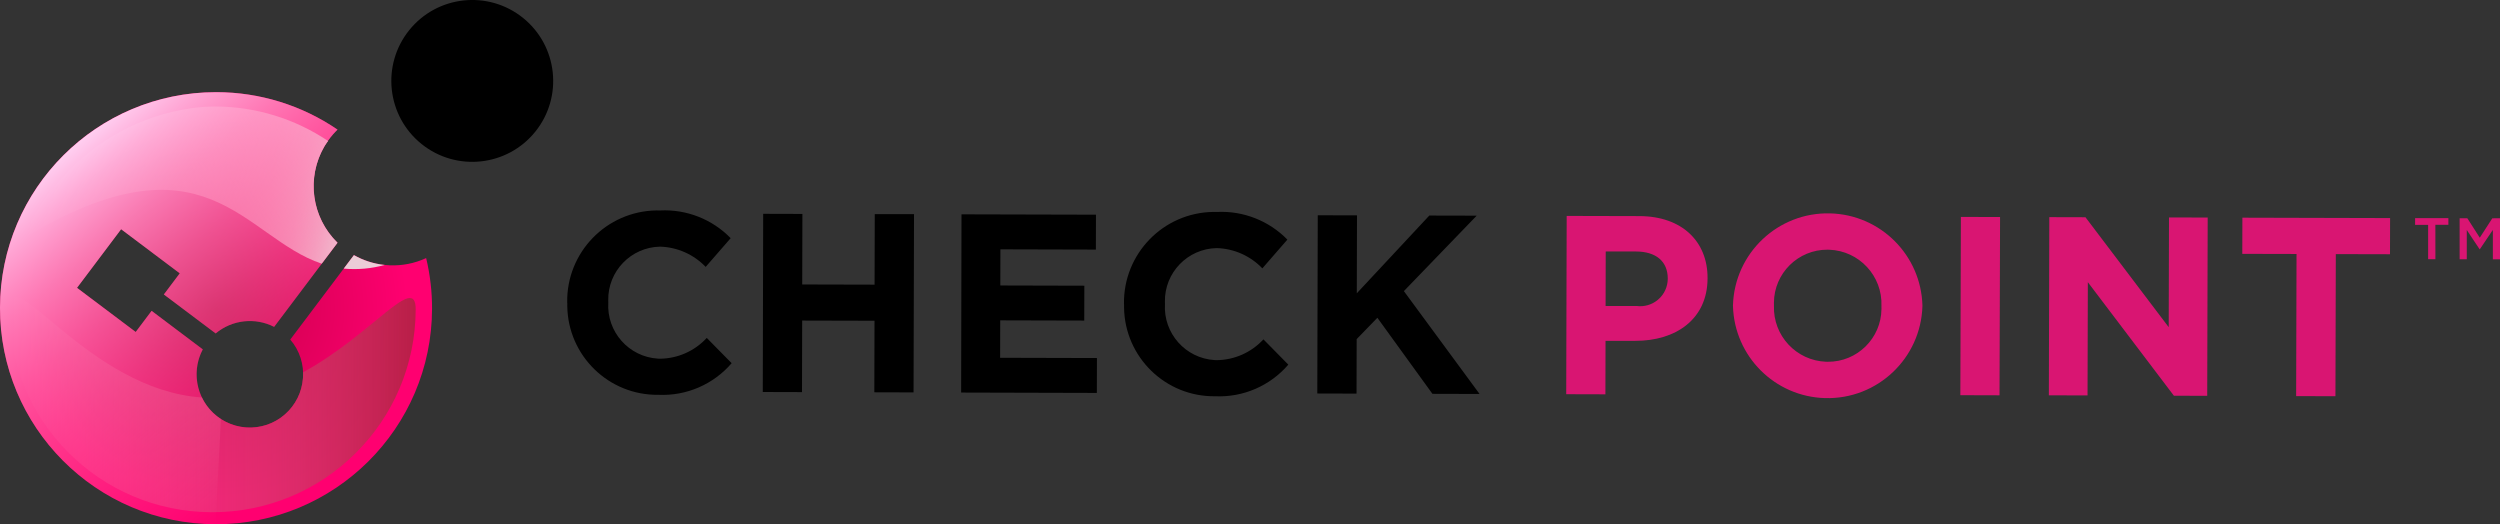
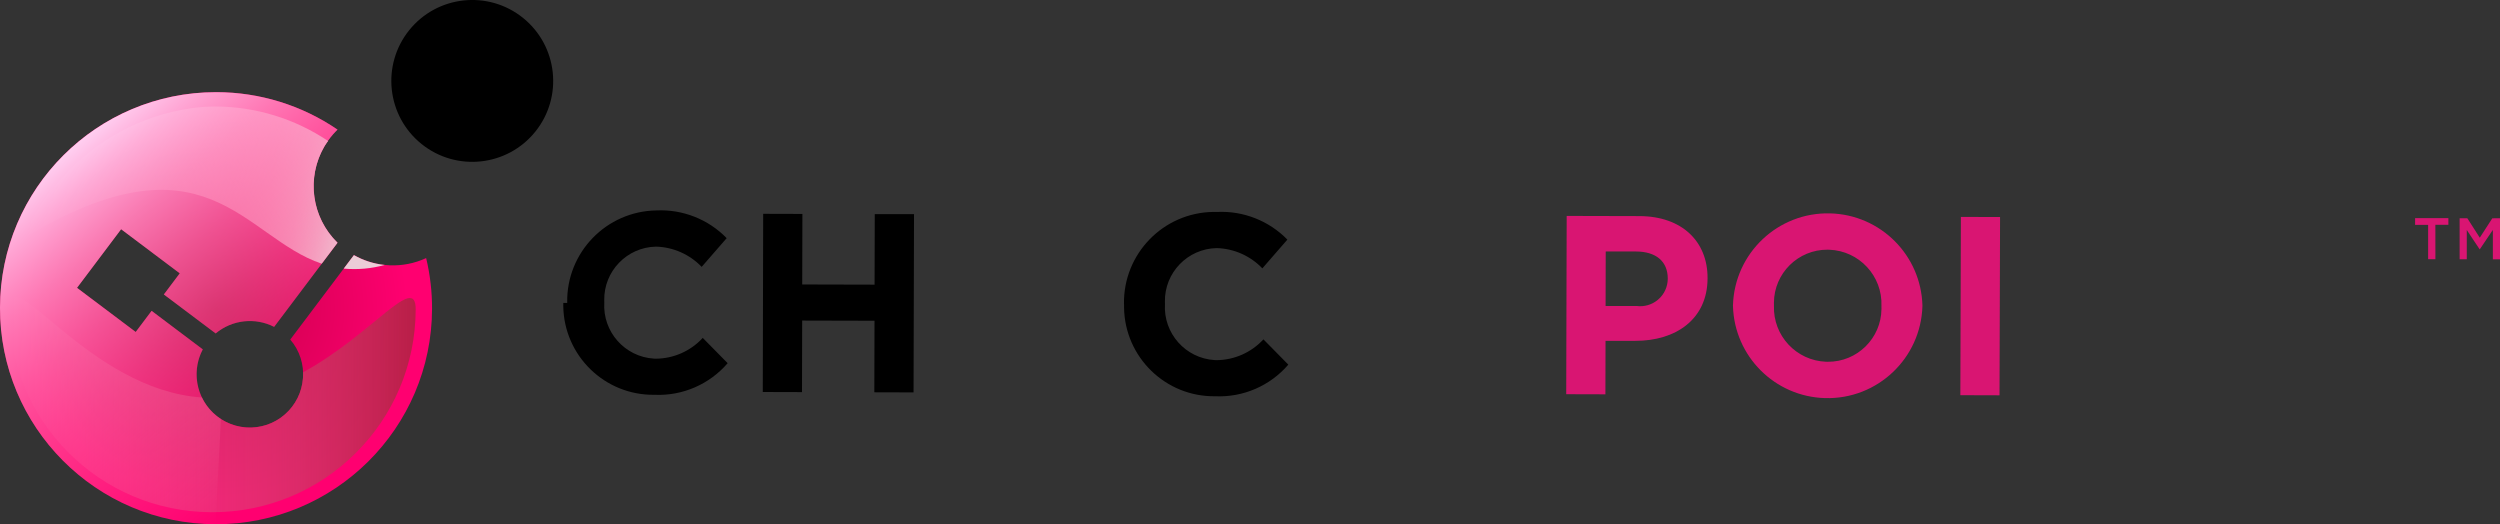
<svg xmlns="http://www.w3.org/2000/svg" x="0px" y="0px" width="135px" height="28.309px" viewBox="0 0 135 28.309">
  <rect x="0" y="0" width="135" height="28.309" fill="#333333" stroke="none" />
  <style type="text/css">
	.st0{fill:#D91572;}
	.st1{fill:url(#SVGID_1_);}
	.st2{fill:#FFFFFF;}
	.st3{fill:none;}
	.st4{fill:url(#SVGID_00000094594669642739457870000011571399262899552931_);}
	.st5{fill:url(#SVGID_00000115473669342494825150000015599910095871087802_);}
	.st6{fill:#EBCDD7;enable-background:new    ;}
	.st7{fill:url(#SVGID_00000086688966686591115250000010611912698794089101_);}
</style>
  <g>
-     <path d="M30.629,16.36v-0.03c-0.042-2.701,2.114-4.925,4.815-4.967c0.072-0.001,0.144-0.001,0.216,0.001   c1.421-0.068,2.804,0.477,3.796,1.497l-1.35,1.551c-0.645-0.673-1.528-1.065-2.459-1.093c-1.575,0.028-2.83,1.327-2.802,2.902   c0.001,0.03,0.001,0.059,0.003,0.089v0.028c-0.095,1.577,1.106,2.933,2.683,3.028c0.034,0.002,0.068,0.003,0.102,0.004   c0.963-0.007,1.88-0.414,2.531-1.123l1.345,1.365c-0.985,1.146-2.442,1.776-3.952,1.708c-2.682,0.037-4.887-2.107-4.924-4.79   c-0.001-0.058-0.001-0.116,0.001-0.173" />
+     <path d="M30.629,16.36v-0.03c-0.042-2.701,2.114-4.925,4.815-4.967c1.421-0.068,2.804,0.477,3.796,1.497l-1.35,1.551c-0.645-0.673-1.528-1.065-2.459-1.093c-1.575,0.028-2.83,1.327-2.802,2.902   c0.001,0.03,0.001,0.059,0.003,0.089v0.028c-0.095,1.577,1.106,2.933,2.683,3.028c0.034,0.002,0.068,0.003,0.102,0.004   c0.963-0.007,1.88-0.414,2.531-1.123l1.345,1.365c-0.985,1.146-2.442,1.776-3.952,1.708c-2.682,0.037-4.887-2.107-4.924-4.79   c-0.001-0.058-0.001-0.116,0.001-0.173" />
    <path d="M41.212,11.546l2.118,0.006l-0.01,3.809l3.907,0.01l0.01-3.809l2.12,0.001l-0.025,9.627l-2.118-0.006   l0.01-3.864l-3.906-0.01l-0.01,3.864l-2.118-0.006L41.212,11.546z" />
-     <path d="M51.921,11.574l7.261,0.019l-0.005,1.885l-5.155-0.014l-0.005,1.952l4.538,0.012l-0.005,1.883   l-4.538-0.012l-0.005,2.021l5.228,0.014l-0.005,1.884l-7.328-0.02L51.921,11.574z" />
    <path d="M60.695,16.438v-0.027c-0.041-2.702,2.115-4.926,4.817-4.967c0.071-0.001,0.142-0.001,0.214,0.001   c1.419-0.067,2.8,0.477,3.792,1.494l-1.351,1.552c-0.645-0.673-1.528-1.066-2.46-1.094c-1.575,0.028-2.829,1.326-2.802,2.901   c0.001,0.03,0.002,0.06,0.003,0.09v0.028c-0.095,1.577,1.106,2.933,2.683,3.028c0.033,0.002,0.067,0.003,0.1,0.004   c0.964-0.007,1.881-0.414,2.534-1.123l1.344,1.365c-0.983,1.145-2.438,1.774-3.946,1.708c-2.683,0.037-4.887-2.109-4.924-4.792   c-0.001-0.057-0.001-0.114,0.001-0.171" />
-     <path d="M71.159,11.624l2.119,0.006l-0.011,4.208l3.915-4.198l2.559,0.006l-3.932,4.074l4.087,5.554l-2.545-0.007   l-2.973-4.107l-1.118,1.152l-0.007,2.943l-2.119-0.006L71.159,11.624z" />
    <path class="st0" d="M84.601,11.66l3.93,0.01c2.296,0.006,3.682,1.371,3.677,3.338v0.024   c-0.006,2.228-1.74,3.379-3.901,3.373h-1.608l-0.007,2.888l-2.116-0.006L84.601,11.66z M88.382,16.524   c0.816,0.104,1.562-0.474,1.665-1.29c0.007-0.054,0.011-0.108,0.012-0.163v-0.028c0-0.948-0.656-1.459-1.713-1.462h-1.637   l-0.007,2.943H88.382z" />
    <path class="st0" d="M93.58,16.523v-0.027c0.079-2.825,2.433-5.052,5.258-4.973   c2.715,0.075,4.898,2.259,4.973,4.973v0.028c-0.079,2.825-2.433,5.052-5.258,4.973C95.838,21.422,93.655,19.239,93.58,16.523    M101.598,16.544v-0.027c0.059-1.615-1.202-2.973-2.817-3.032c-0.03-0.001-0.061-0.002-0.091-0.002   c-1.591-0.01-2.888,1.272-2.898,2.862c0,0.043,0,0.086,0.002,0.128v0.031c-0.059,1.614,1.201,2.971,2.815,3.03   c0.031,0.001,0.061,0.002,0.092,0.002c1.59,0.01,2.888-1.27,2.898-2.86c0-0.043,0-0.087-0.002-0.13" />
    <rect x="102.118" y="15.472" transform="matrix(0.003 -1 1 0.003 90.08 123.412)" class="st0" width="9.627" height="2.116" />
-     <path class="st0" d="M110.662,11.726l1.953,0.005l4.495,5.937l0.016-5.926l2.089,0.005l-0.025,9.627l-1.8-0.005   l-4.647-6.132l-0.016,6.116l-2.089-0.006L110.662,11.726z" />
-     <path class="st0" d="M124.013,13.715l-2.929-0.007l0.005-1.953l7.976,0.021l-0.005,1.953l-2.926-0.007l-0.02,7.674   l-2.122-0.006L124.013,13.715z" />
    <path class="st0" d="M131.512,13.998h-0.393v-1.856h-0.703V11.78h1.797v0.361h-0.703L131.512,13.998z" />
    <path class="st0" d="M133.911,13.459h-0.013l-0.692-1.04v1.582h-0.386v-2.216h0.416l0.672,1.05l0.677-1.047H135   v2.216h-0.386v-1.589L133.911,13.459z" />
    <radialGradient id="SVGID_1_" cx="11.666" cy="16.642" r="11.666" gradientUnits="userSpaceOnUse">
      <stop offset="0" style="stop-color:#C40047" />
      <stop offset="0.887" style="stop-color:#FF0070" />
      <stop offset="1" style="stop-color:#FF0070" />
    </radialGradient>
    <path class="st1" d="M0,16.61c-0.018,6.443,5.189,11.681,11.632,11.699s11.681-5.189,11.699-11.632   c0.003-0.923-0.104-1.843-0.319-2.741c-1.251,0.578-2.703,0.518-3.901-0.162l-3.437,4.562c1.035,1.204,0.898,3.02-0.307,4.055   s-3.02,0.898-4.055-0.307c-0.771-0.897-0.914-2.174-0.36-3.22l-2.765-2.081l-0.859,1.141l-3.169-2.383l2.382-3.165l3.165,2.382   L8.848,15.9l2.798,2.105c0.886-0.74,2.129-0.879,3.157-0.354l3.423-4.544c-1.687-1.639-1.726-4.335-0.087-6.022   c0.029-0.03,0.058-0.059,0.087-0.087c-1.926-1.316-4.204-2.021-6.537-2.023h-0.032C5.229,4.98,0.017,10.183,0,16.61" />
    <path class="st2" d="M18.232,7L18.232,7L18.232,7L18.232,7" />
    <line id="Line_1709" class="st3" x1="23.013" y1="13.936" x2="23.013" y2="13.936" />
    <linearGradient id="SVGID_00000004533852021568578100000012114572099587943063_" gradientUnits="userSpaceOnUse" x1="0.482" y1="21.849" x2="22.447" y2="21.849">
      <stop offset="0" style="stop-color:#FF7BAC;stop-opacity:0" />
      <stop offset="0.289" style="stop-color:#ED6493;stop-opacity:0.289" />
      <stop offset="0.902" style="stop-color:#C02852;stop-opacity:0.902" />
      <stop offset="1" style="stop-color:#B81E47" />
    </linearGradient>
    <path style="fill:url(#SVGID_00000004533852021568578100000012114572099587943063_);" d="M16.365,20.105   c0.062,1.586-1.173,2.922-2.758,2.984c-1.144,0.045-2.205-0.593-2.702-1.624c-6.147-0.423-10.346-7.518-10.423-4.817   C0.467,22.714,5.371,27.644,11.436,27.66c6.065,0.016,10.995-4.888,11.011-10.953C22.451,14.705,20.091,18.068,16.365,20.105" />
-     <rect x="0.479" y="16.037" class="st3" width="21.967" height="11.508" />
    <path d="M28.909,7.107c-1.512,1.881-4.262,2.181-6.144,0.67s-2.181-4.262-0.67-6.144s4.262-2.181,6.144-0.67   c0.001,0.001,0.003,0.002,0.004,0.003C30.121,2.479,30.42,5.227,28.909,7.107" />
    <linearGradient id="SVGID_00000143613328426342763810000006369167877952828550_" gradientUnits="userSpaceOnUse" x1="1.956" y1="8.476" x2="18.527" y2="11.397">
      <stop offset="0" style="stop-color:#FF7BAC;stop-opacity:0" />
      <stop offset="0.468" style="stop-color:#FF7DAD;stop-opacity:0.468" />
      <stop offset="0.637" style="stop-color:#FD84B1;stop-opacity:0.637" />
      <stop offset="0.757" style="stop-color:#FA8FB7;stop-opacity:0.757" />
      <stop offset="0.854" style="stop-color:#F6A0C0;stop-opacity:0.854" />
      <stop offset="0.936" style="stop-color:#F1B6CB;stop-opacity:0.936" />
      <stop offset="1" style="stop-color:#EBCDD7" />
    </linearGradient>
    <path style="fill:url(#SVGID_00000143613328426342763810000006369167877952828550_);" d="M10.285,5.852   C7.623,6.245,5.184,7.56,3.393,9.568c-0.936,0.98-1.689,2.119-2.223,3.365c9.951-6.08,11.954-0.114,16.202,1.306l0.853-1.131   c-1.4-1.369-1.691-3.514-0.705-5.206c0.06-0.099,0.129-0.197,0.197-0.288c-1.785-1.199-3.882-1.847-6.032-1.863   c-0.467-0.002-0.934,0.031-1.396,0.099" />
    <path class="st6" d="M18.56,14.505c0.744,0.069,1.494,0.002,2.214-0.197c-0.585-0.06-1.152-0.242-1.663-0.533L18.56,14.505z" />
    <linearGradient id="SVGID_00000073715999413991170740000016221339485790817459_" gradientUnits="userSpaceOnUse" x1="3.997" y1="7.848" x2="17.228" y2="23.615">
      <stop offset="0" style="stop-color:#FFE6FF;stop-opacity:0.9" />
      <stop offset="0.101" style="stop-color:#FFCDEC;stop-opacity:0.81" />
      <stop offset="0.248" style="stop-color:#FFB0D5;stop-opacity:0.676" />
      <stop offset="0.406" style="stop-color:#FF98C3;stop-opacity:0.535" />
      <stop offset="0.573" style="stop-color:#FF88B6;stop-opacity:0.384" />
      <stop offset="0.759" style="stop-color:#FF7EAE;stop-opacity:0.217" />
      <stop offset="1" style="stop-color:#FF7BAC;stop-opacity:0" />
    </linearGradient>
    <path style="fill:url(#SVGID_00000073715999413991170740000016221339485790817459_);" d="M0,16.612   c-0.017,6.443,5.192,11.679,11.635,11.696c0,0,0,0,0,0l0.296-5.677c-1.252-0.811-1.678-2.444-0.982-3.763l-2.762-2.082   l-0.859,1.141l-3.169-2.383l2.382-3.165l3.165,2.382l-0.858,1.141l2.798,2.105c0.886-0.74,2.129-0.879,3.157-0.354l3.423-4.544   c-1.687-1.639-1.726-4.335-0.087-6.022c0.029-0.03,0.058-0.059,0.087-0.087c-1.926-1.316-4.204-2.021-6.537-2.023h-0.032   C5.229,4.982,0.017,10.185,0,16.612" />
  </g>
</svg>